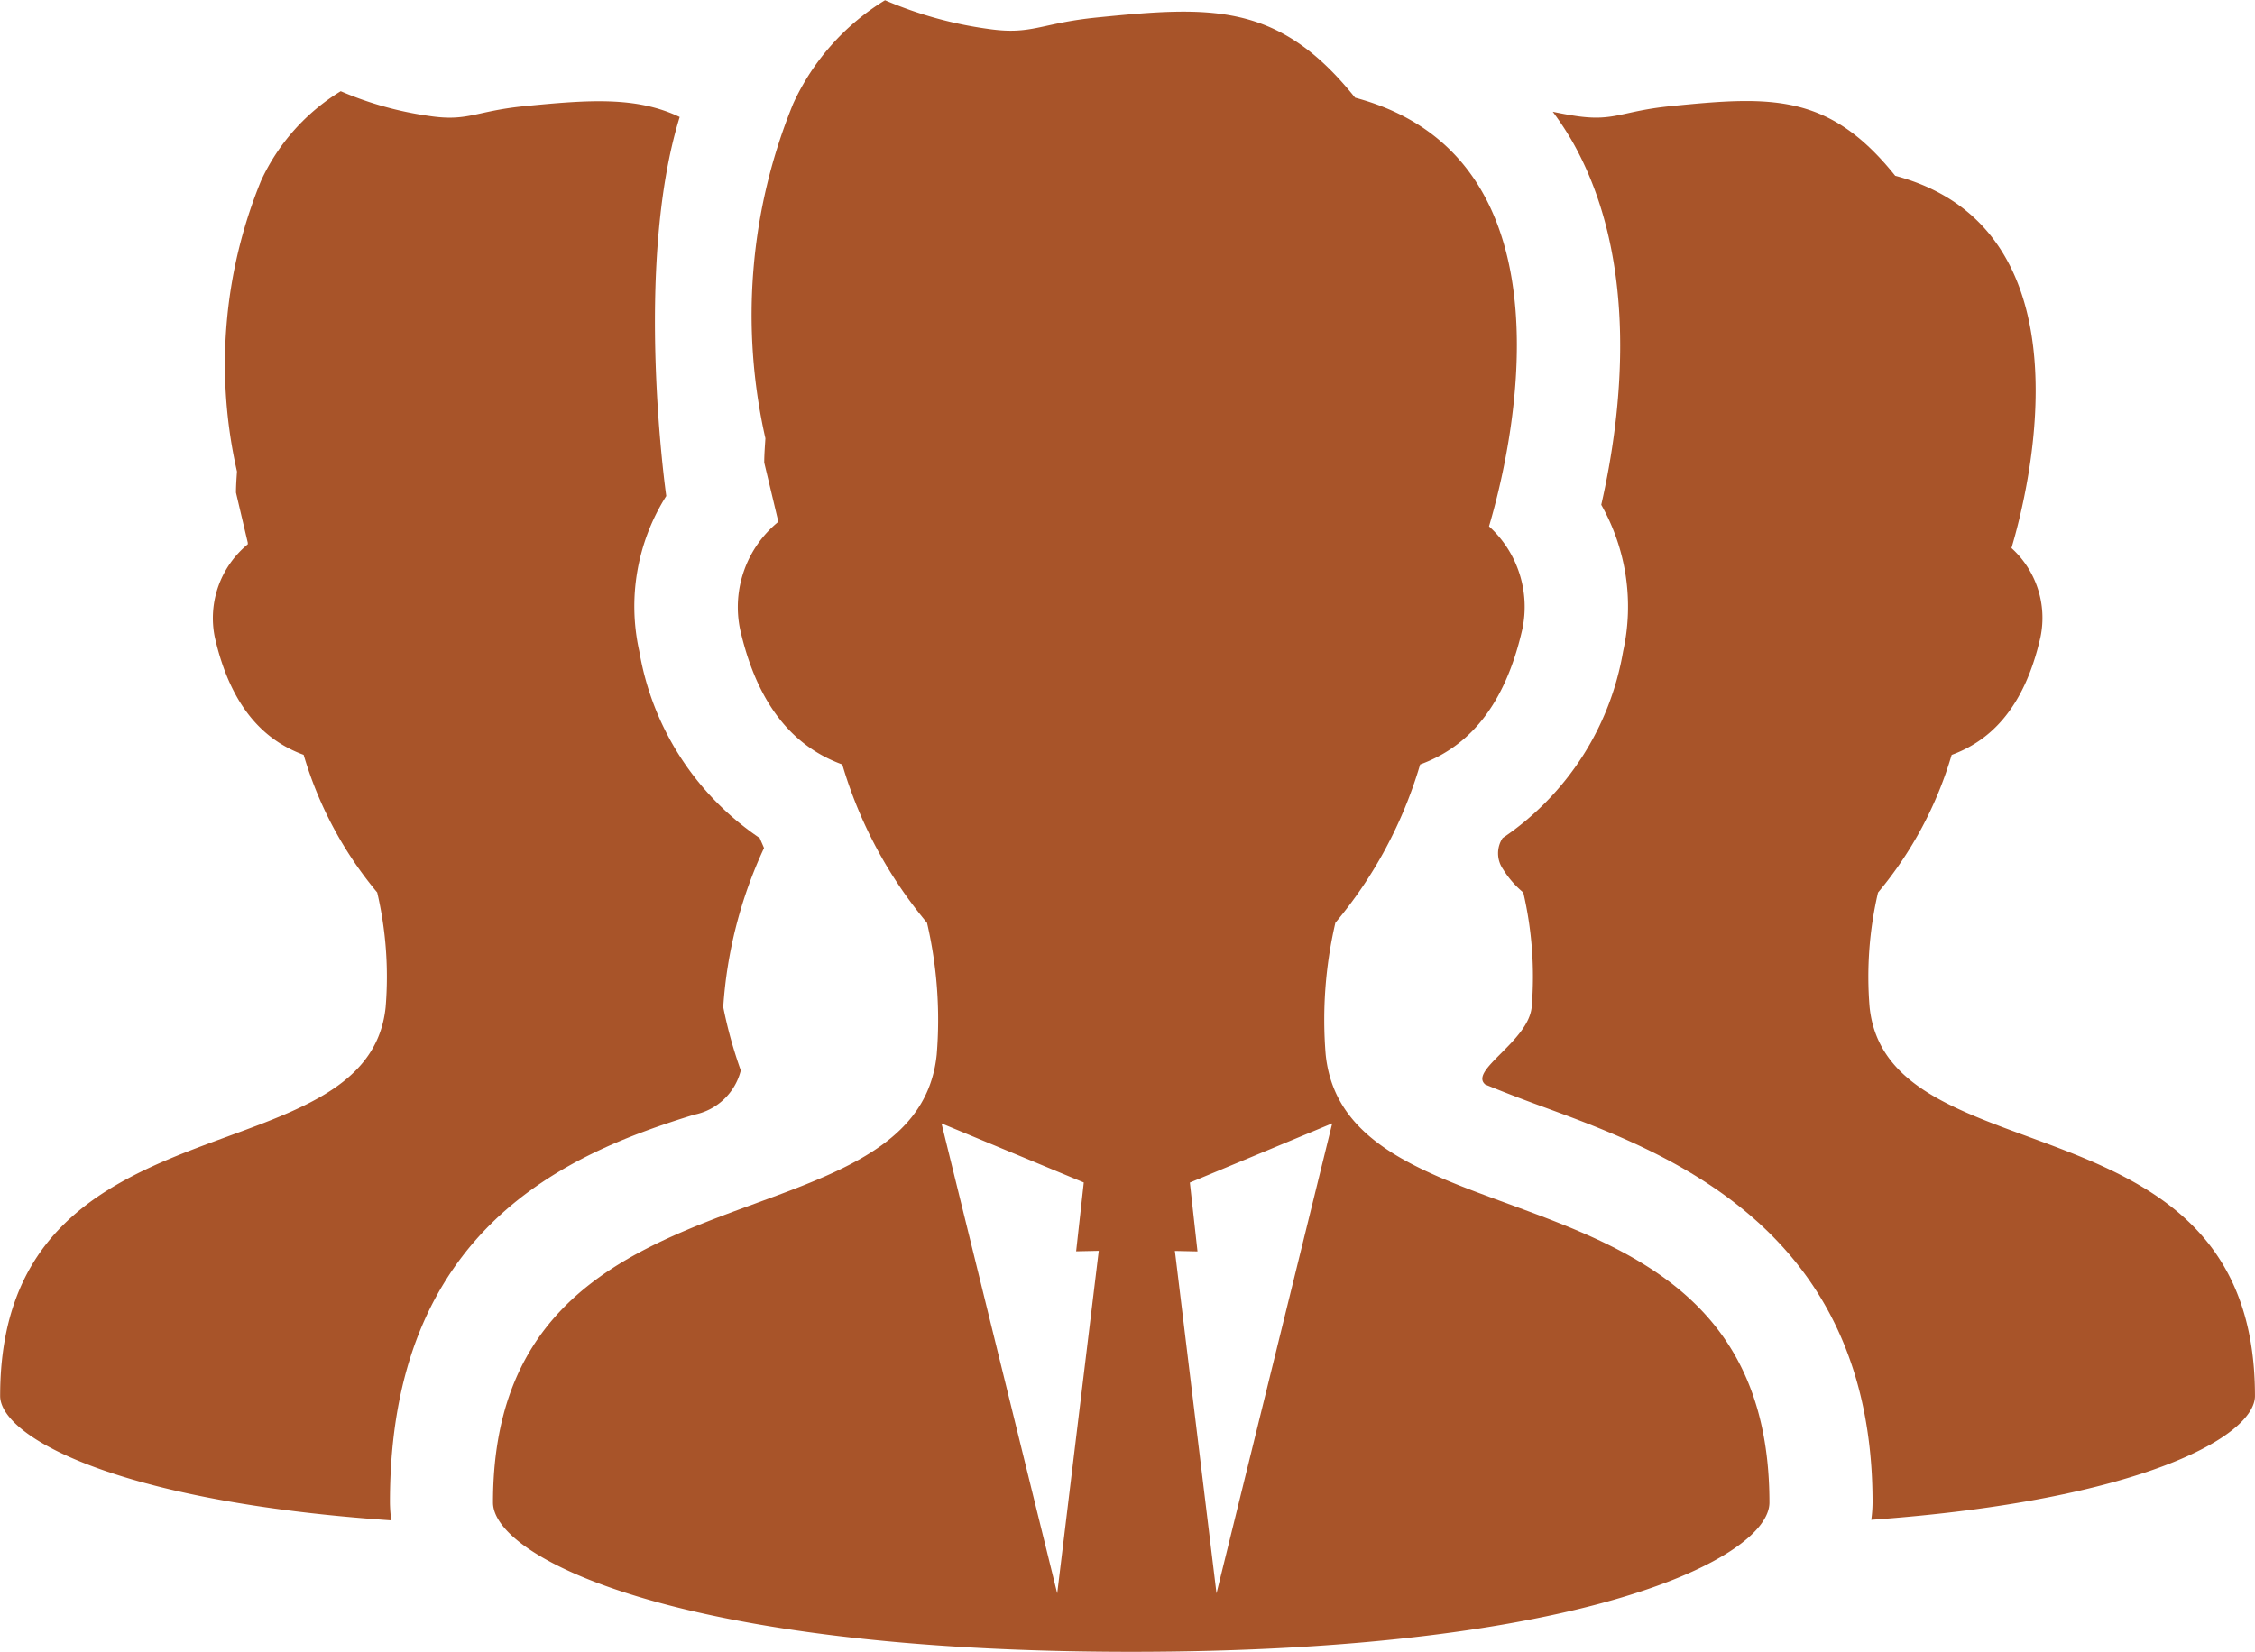
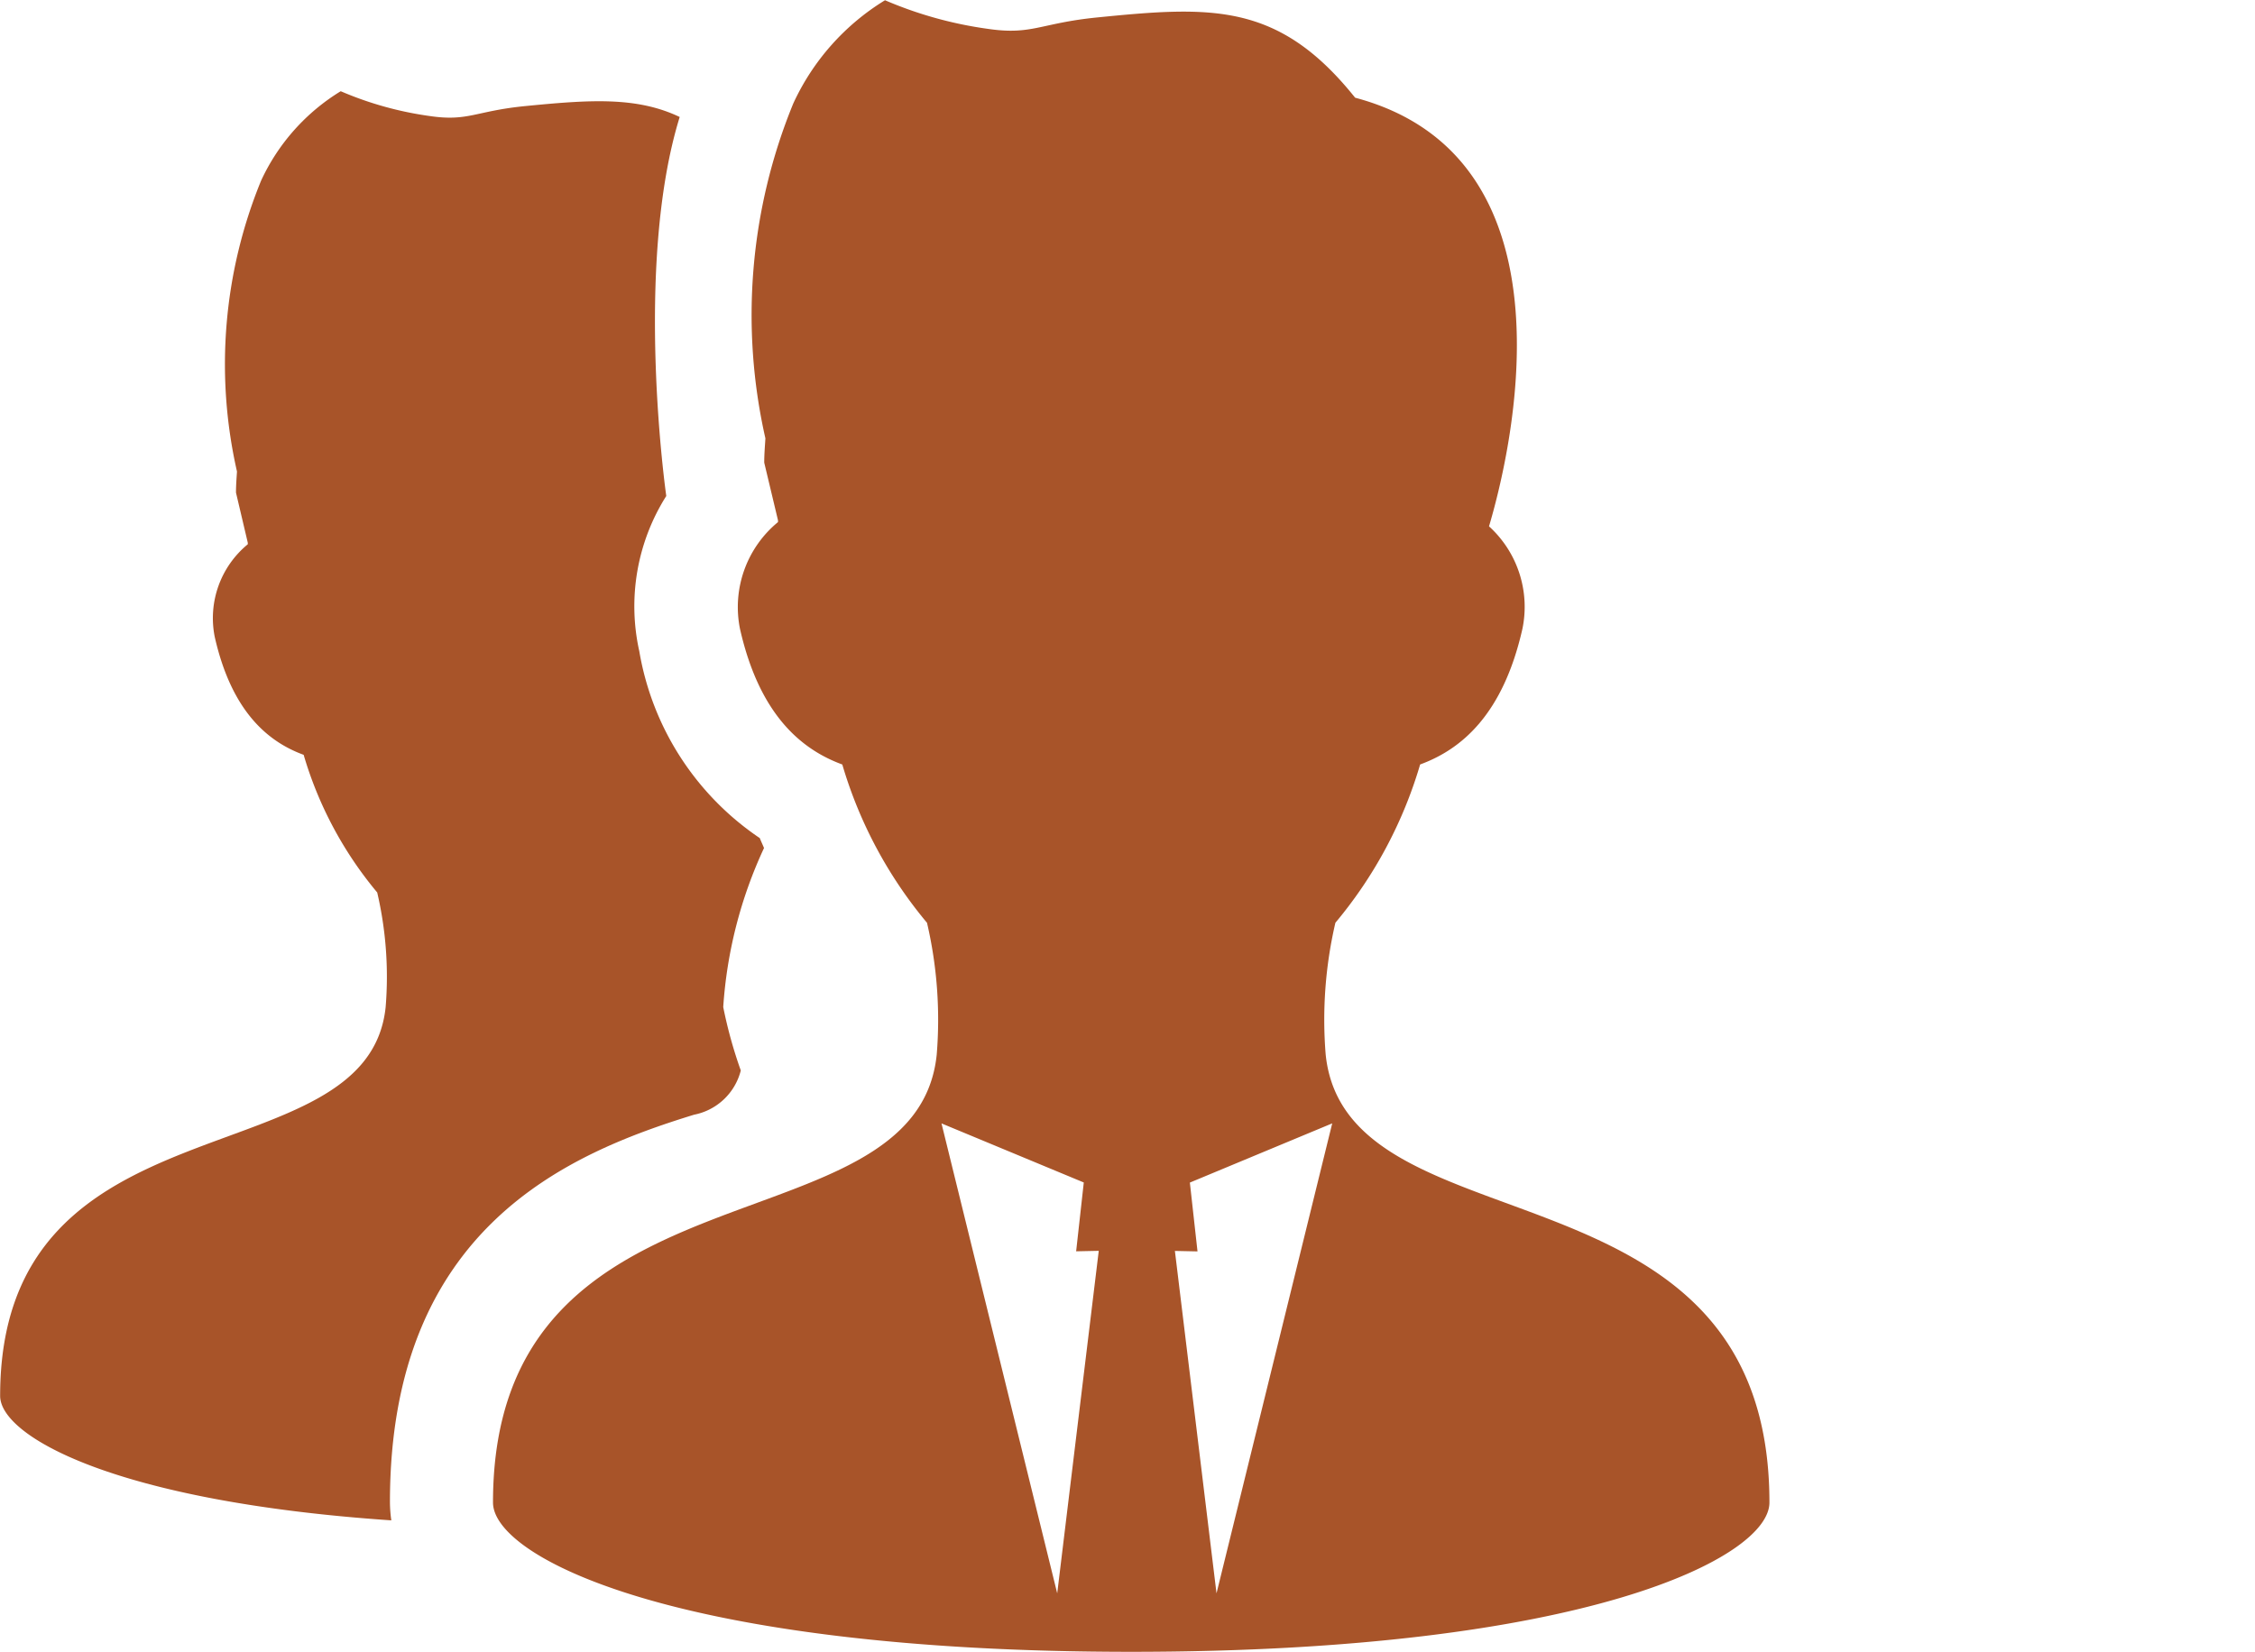
<svg xmlns="http://www.w3.org/2000/svg" width="65.514" height="48" viewBox="0 0 65.514 48">
  <g id="ico_group" transform="translate(0 -68.436)">
    <path id="パス_2554" data-name="パス 2554" d="M20.166,118.861a1.745,1.745,0,0,0,1.356-1.285,13.158,13.158,0,0,1-.51-1.843,12.969,12.969,0,0,1,1.185-4.622c-.041-.1-.083-.186-.123-.288a8.2,8.2,0,0,1-3.5-5.427,6,6,0,0,1,.783-4.515s-.955-6.663.39-11.014c-1.256-.6-2.624-.5-4.5-.316-1.439.144-1.643.45-2.748.29a10.008,10.008,0,0,1-2.6-.723,5.984,5.984,0,0,0-2.314,2.6,14.073,14.073,0,0,0-.7,8.452c-.013.2-.029.407-.029.613l.343,1.457c0,.015,0,.03,0,.044a2.777,2.777,0,0,0-.96,2.693c.49,2.167,1.544,3.046,2.583,3.426a11.1,11.1,0,0,0,2.137,4,10.788,10.788,0,0,1,.245,3.331c-.526,5.071-11.2,2.4-11.2,11.3,0,1.166,3.321,3.068,11.365,3.616a3.828,3.828,0,0,1-.04-.522C11.325,122.146,16.515,119.985,20.166,118.861Z" transform="translate(0 -18.031)" fill="#a85429" />
-     <path id="パス_2555" data-name="パス 2555" d="M347.823,117.716a10.769,10.769,0,0,1,.245-3.328,11.107,11.107,0,0,0,2.139-4c1.038-.381,2.092-1.26,2.581-3.426a2.739,2.739,0,0,0-.843-2.585c.491-1.646,2.422-9.273-3.378-10.819-1.929-2.411-3.616-2.314-6.509-2.025-1.439.144-1.643.45-2.748.29-.242-.035-.471-.079-.692-.126a8.87,8.87,0,0,1,.593.907c1.936,3.459,1.425,7.84.816,10.516a6.013,6.013,0,0,1,.635,4.259,8.206,8.206,0,0,1-3.5,5.425.807.807,0,0,0,.008.9,2.788,2.788,0,0,0,.592.683,10.791,10.791,0,0,1,.244,3.331c-.1,1-1.836,1.843-1.348,2.249.481.2,1.038.414,1.663.643,3.586,1.317,9.588,3.521,9.588,11.5a3.821,3.821,0,0,1-.037.507c7.887-.566,11.147-2.445,11.147-3.6C359.02,120.116,348.35,122.787,347.823,117.716Z" transform="translate(-293.506 -20.014)" fill="#a85429" />
    <path id="パス_2556" data-name="パス 2556" d="M136.128,99.085a12.432,12.432,0,0,1,.282-3.833,12.77,12.77,0,0,0,2.462-4.6c1.2-.439,2.409-1.45,2.972-3.944a3.158,3.158,0,0,0-.971-2.976c.565-1.9,2.788-10.676-3.89-12.457-2.221-2.776-4.164-2.665-7.494-2.332-1.657.166-1.893.518-3.164.333a11.534,11.534,0,0,1-3-.833,6.891,6.891,0,0,0-2.665,3,16.214,16.214,0,0,0-.81,9.732c-.014.235-.034.468-.034.705l.4,1.677c0,.017,0,.034,0,.051a3.2,3.2,0,0,0-1.105,3.1c.563,2.495,1.778,3.507,2.973,3.945a12.78,12.78,0,0,0,2.461,4.6,12.421,12.421,0,0,1,.282,3.834c-.606,5.838-12.891,2.763-12.891,13.014,0,1.581,5.3,4.338,18.542,4.338s18.542-2.757,18.542-4.338C149.019,101.847,136.735,104.923,136.128,99.085Zm-7.8,15.655-3.362-13.657L129.1,102.8l-.222,2,.657-.014Zm4.628,0-1.209-9.951.657.014-.222-2,4.136-1.721Z" transform="translate(-97.613 0)" fill="#a85429" />
  </g>
</svg>